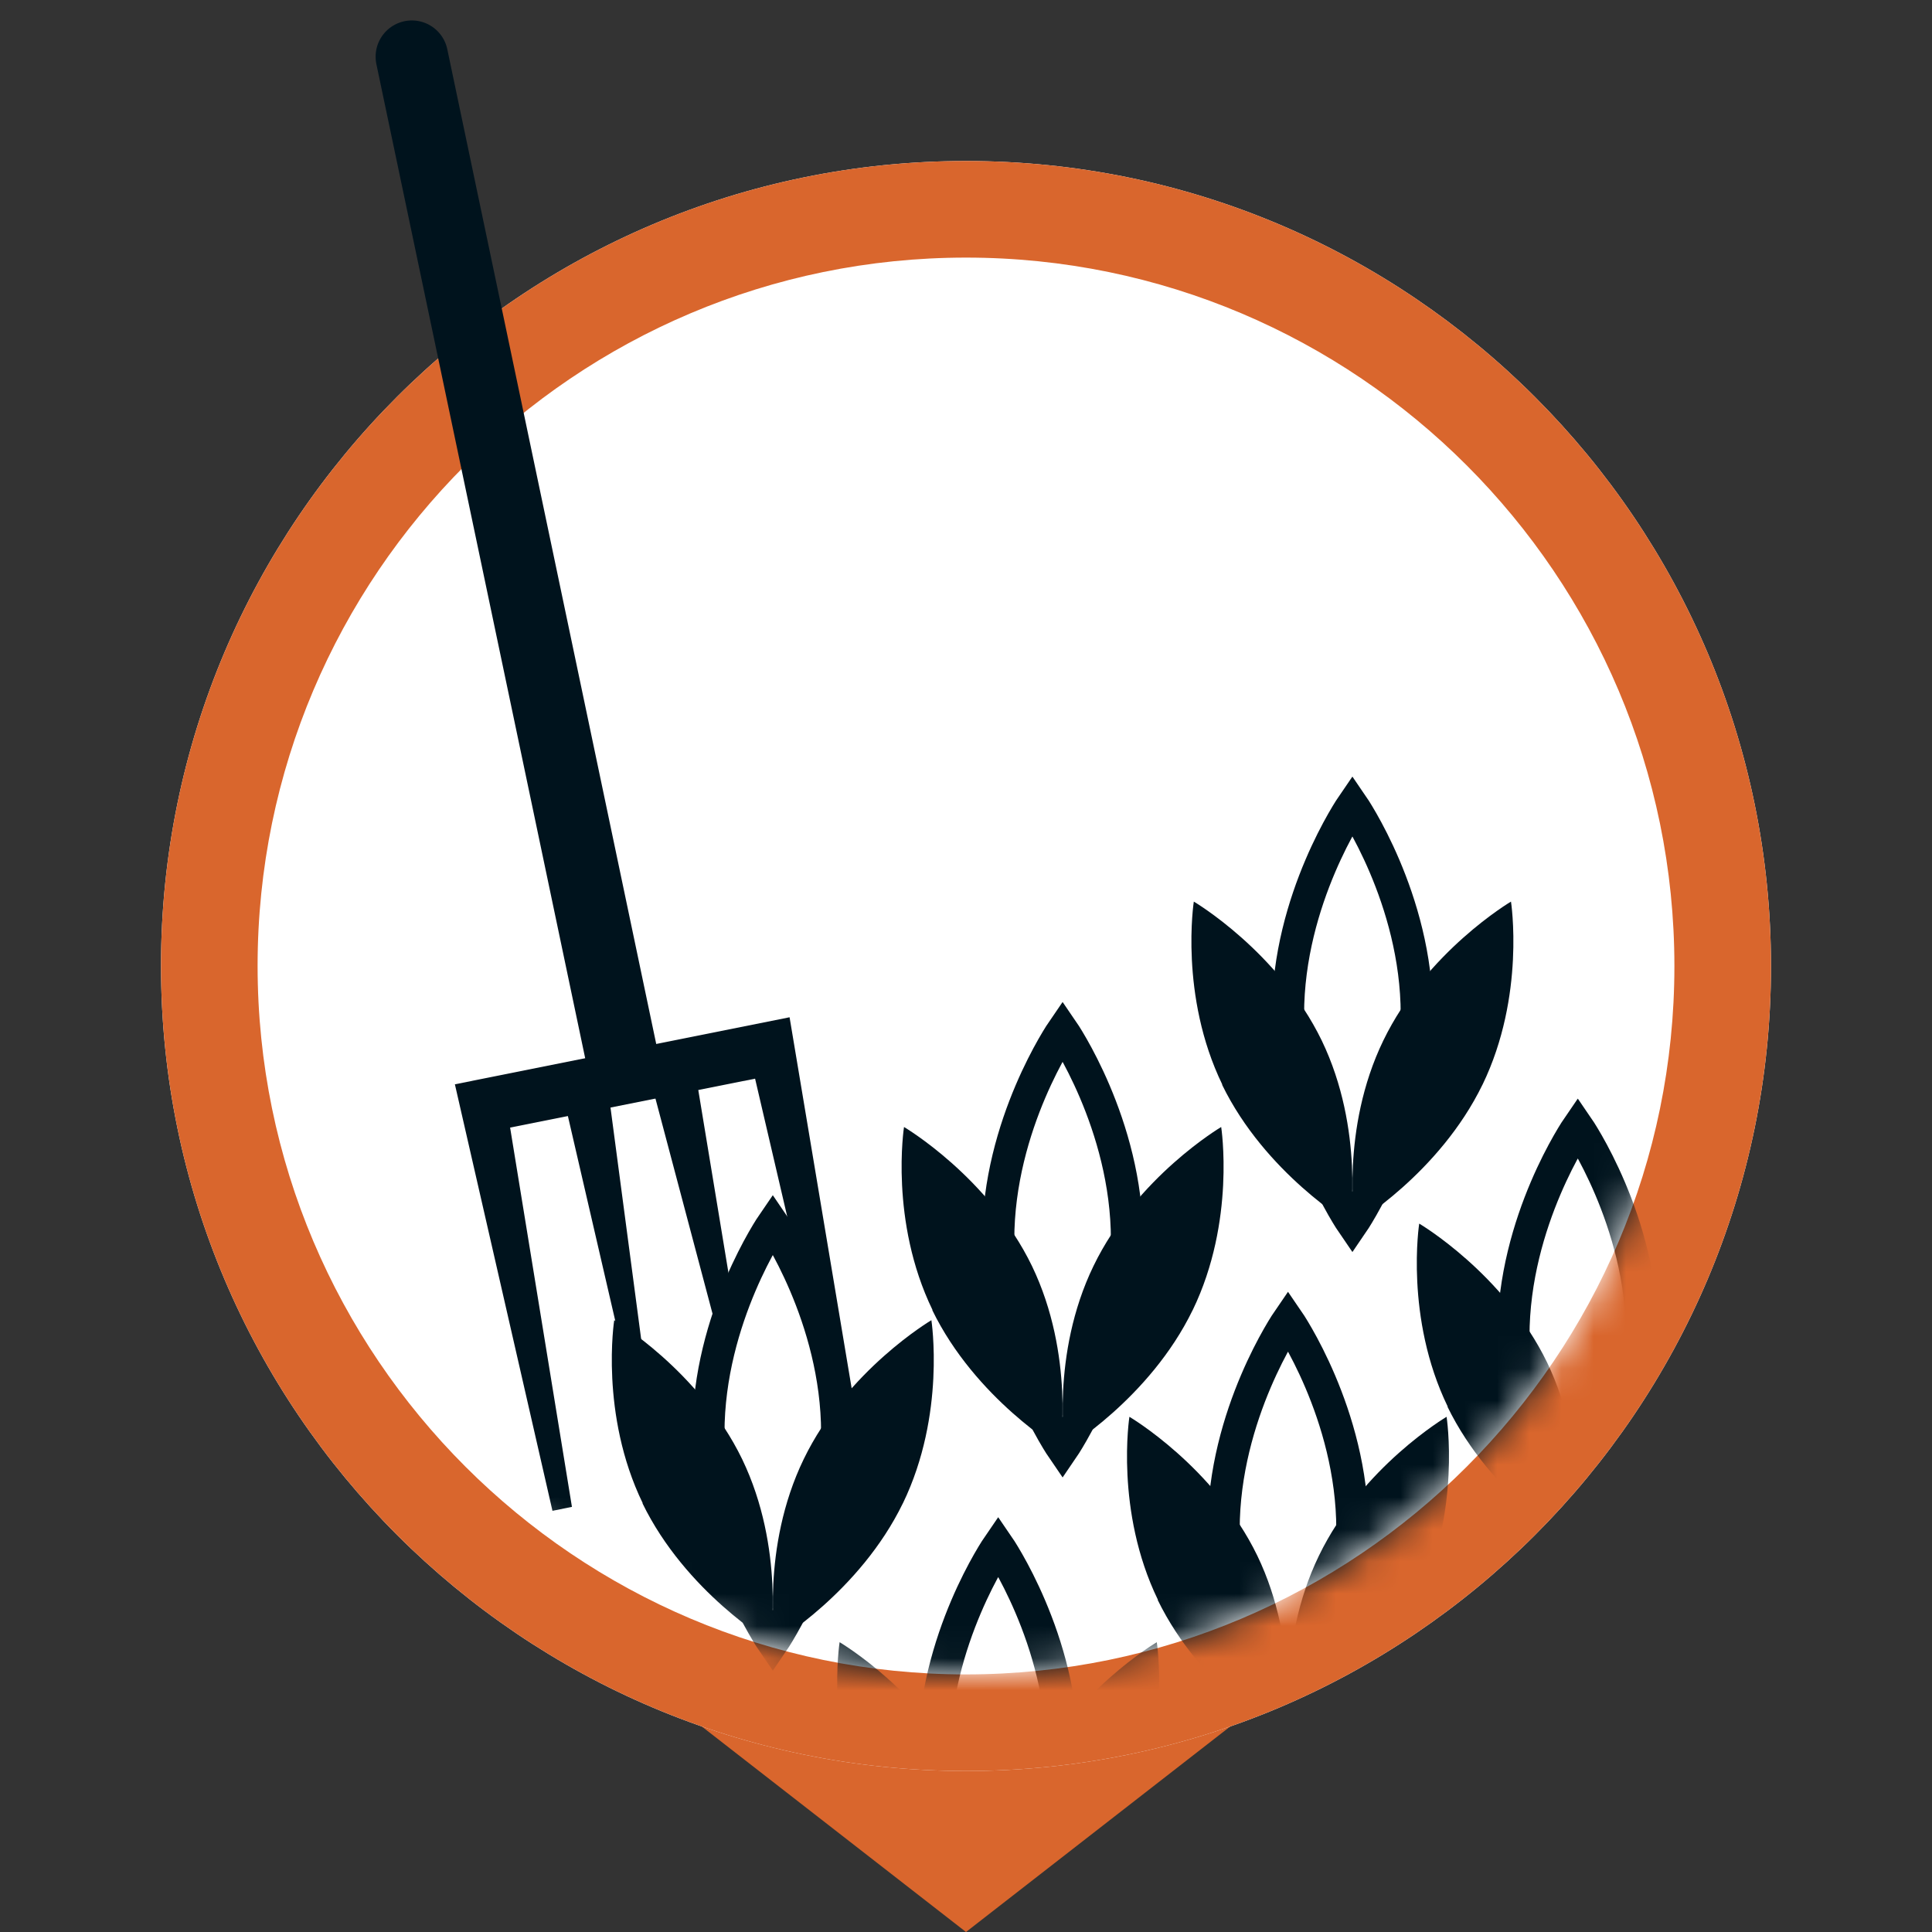
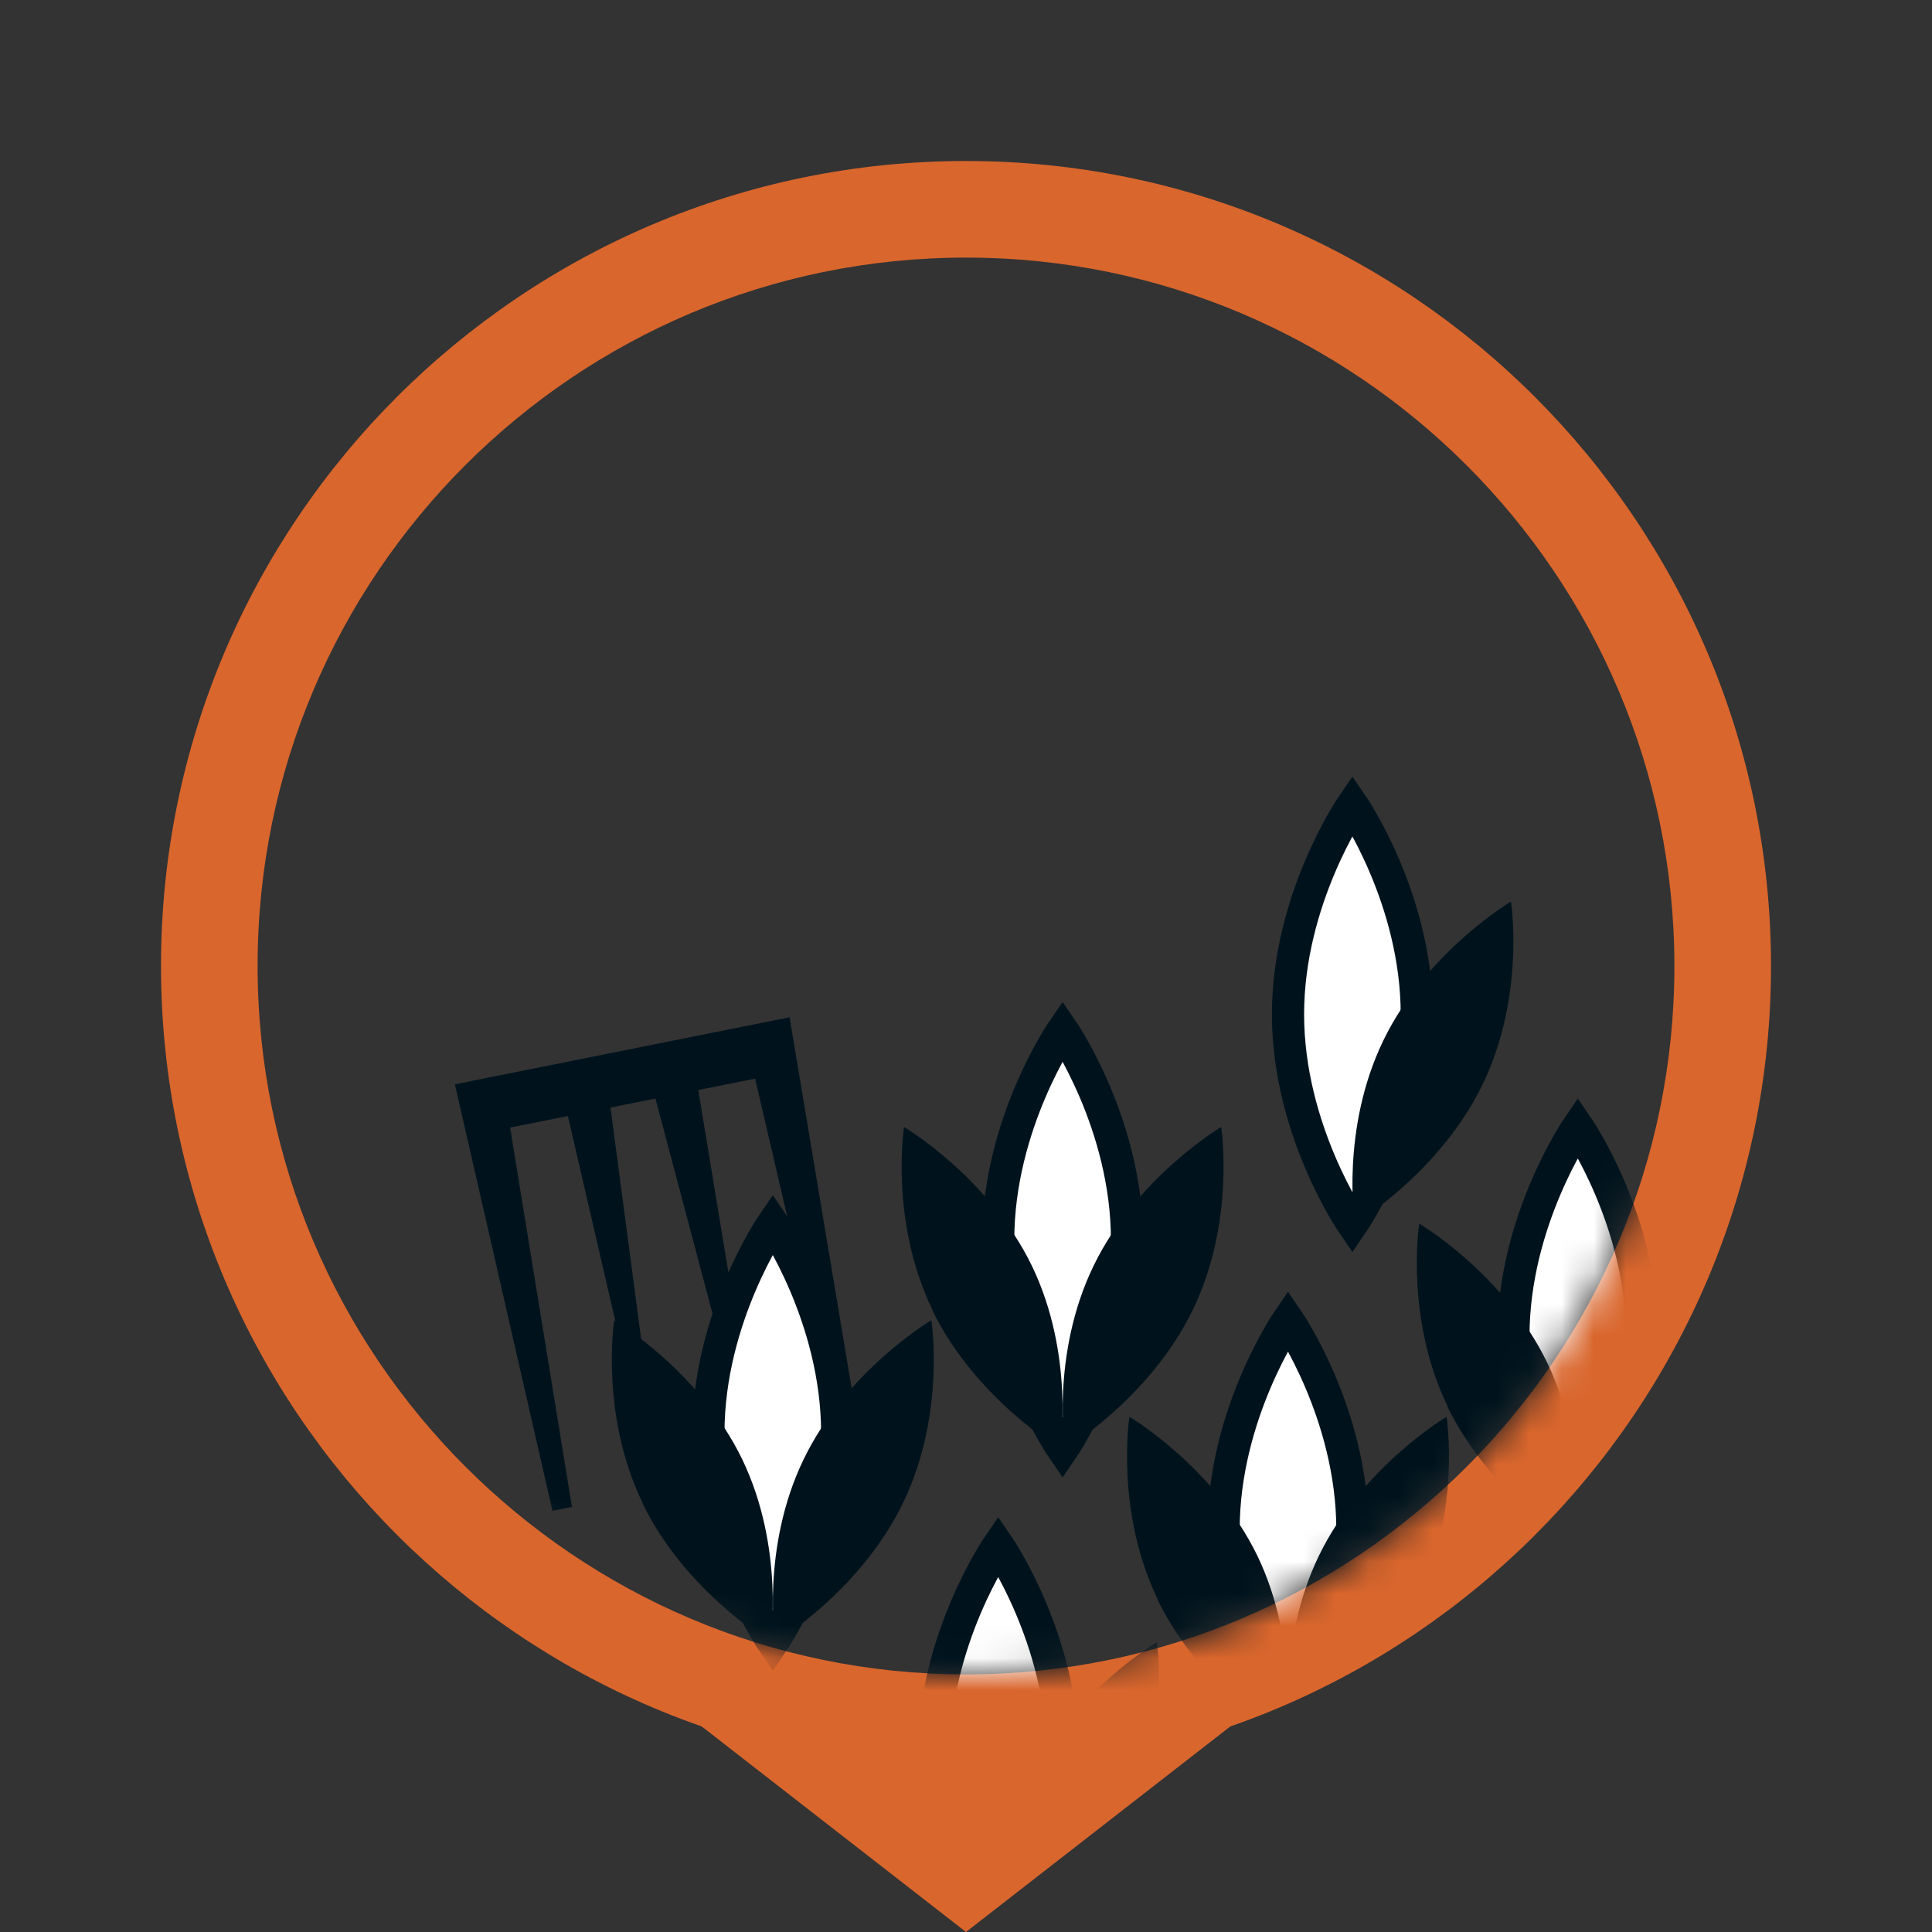
<svg xmlns="http://www.w3.org/2000/svg" width="60" height="60" fill="none" viewBox="0 0 60 60">
  <rect x="0" y="0" width="60" height="60" fill="#333333" stroke="none" />
  <g clip-path="url(#a)">
    <path fill="#D9662D" d="m30 60 9-7H21l9 7Z" />
-     <path fill="#fff" d="M30 55C16.22 55 5 43.788 5 29.995S16.21 5 30 5s25 11.212 25 25.005S43.78 55 30 55Z" />
    <path fill="#D9662D" fill-rule="evenodd" d="M8 29.995C8 42.13 17.877 52 30 52c12.125 0 22-9.86 22-21.995C52 17.87 42.133 8 30 8 17.866 8 8 17.86 8 29.995Zm-3 0C5 43.788 16.22 55 30 55s25-11.202 25-24.995C55 16.212 43.79 5 30 5S5 16.202 5 29.995Z" clip-rule="evenodd" />
    <mask id="b" width="52" height="52" x="0" y="0" maskUnits="userSpaceOnUse" style="mask-type:alpha">
      <path fill="#fff" d="M30 52C17.874 52 8 42.133 8 29.996 8 24.203.5 0 .5 0H47c0 11.191 5 20.735 5 30.005C52 42.142 42.126 52 30 52Z" />
    </mask>
    <g mask="url(#b)">
-       <path stroke="#00131D" stroke-linecap="round" stroke-miterlimit="10" stroke-width="2.25" d="m12.79 1.76 6.55 31.185" />
      <path fill="#00131D" d="m14.127 33.674 10.394-2.082 2.243 13.404-.606.123-2.708-11.62-7.608 1.519 1.92 11.779-.605.123-3.03-13.246Z" />
      <path fill="#00131D" d="m20.163 33.39 1.4-.282 2.066 12.514-.209.047-3.257-12.279Zm-2.696.538 1.394-.275 1.668 12.591-.202.046-2.86-12.362Z" />
      <path fill="#fff" stroke="#00131D" stroke-miterlimit="10" d="M26 44.5c0 3.585-2 6.5-2 6.5s-2-2.906-2-6.5 2-6.5 2-6.5 2 2.906 2 6.5Z" />
      <path fill="#00131D" d="M28.04 46.685C26.7 49.443 24.076 51 24.076 51s-.456-2.918.884-5.685C26.3 42.548 28.925 41 28.925 41s.456 2.918-.884 5.685Z" />
      <path fill="#00131D" d="M19.952 46.685C21.294 49.443 23.924 51 23.924 51s.457-2.918-.876-5.685C21.705 42.548 19.075 41 19.075 41s-.457 2.918.886 5.685h-.01Z" />
      <path fill="#fff" stroke="#00131D" stroke-miterlimit="10" d="M35 38.5c0 3.585-2 6.5-2 6.5s-2-2.906-2-6.5 2-6.5 2-6.5 2 2.906 2 6.5Z" />
      <path fill="#00131D" d="M37.04 40.685C35.7 43.443 33.076 45 33.076 45s-.456-2.918.884-5.685C35.3 36.548 37.925 35 37.925 35s.456 2.918-.884 5.685Z" />
      <path fill="#00131D" d="M28.952 40.685C30.294 43.443 32.924 45 32.924 45s.457-2.918-.876-5.685C30.705 36.548 28.075 35 28.075 35s-.457 2.918.886 5.685h-.01Z" />
      <path fill="#fff" stroke="#00131D" stroke-miterlimit="10" d="M44 31.5c0 3.585-2 6.5-2 6.5s-2-2.906-2-6.5 2-6.5 2-6.5 2 2.906 2 6.5Z" />
      <path fill="#00131D" d="M46.04 33.685C44.7 36.443 42.076 38 42.076 38s-.456-2.918.884-5.685C44.3 29.548 46.925 28 46.925 28s.456 2.918-.884 5.685Z" />
-       <path fill="#00131D" d="M37.952 33.685C39.295 36.443 41.924 38 41.924 38s.457-2.918-.876-5.685C39.705 29.548 37.075 28 37.075 28s-.457 2.918.886 5.685h-.01Z" />
      <path fill="#fff" stroke="#00131D" stroke-miterlimit="10" d="M33 54.5c0 3.585-2 6.5-2 6.5s-2-2.906-2-6.5 2-6.5 2-6.5 2 2.906 2 6.5Z" />
      <path fill="#00131D" d="M35.04 56.685C33.7 59.443 31.076 61 31.076 61s-.456-2.918.884-5.685C33.3 52.548 35.925 51 35.925 51s.456 2.918-.884 5.685Z" />
-       <path fill="#00131D" d="M26.952 56.685C28.294 59.443 30.924 61 30.924 61s.457-2.918-.876-5.685C28.705 52.548 26.075 51 26.075 51s-.457 2.918.886 5.685h-.01Z" />
      <path fill="#fff" stroke="#00131D" stroke-miterlimit="10" d="M42 47.5c0 3.585-2 6.5-2 6.5s-2-2.906-2-6.5 2-6.5 2-6.5 2 2.906 2 6.5Z" />
      <path fill="#00131D" d="M44.04 49.685C42.7 52.443 40.076 54 40.076 54s-.456-2.918.884-5.685C42.3 45.548 44.925 44 44.925 44s.456 2.918-.884 5.685Z" />
      <path fill="#00131D" d="M35.952 49.685C37.295 52.443 39.924 54 39.924 54s.457-2.918-.876-5.685C37.705 45.548 35.075 44 35.075 44s-.457 2.918.886 5.685h-.01Z" />
      <path fill="#fff" stroke="#00131D" stroke-miterlimit="10" d="M51 41.5c0 3.585-2 6.5-2 6.5s-2-2.906-2-6.5 2-6.5 2-6.5 2 2.906 2 6.5Z" />
      <path fill="#00131D" d="M53.04 43.685C51.7 46.443 49.076 48 49.076 48s-.456-2.918.884-5.685C51.3 39.548 53.925 38 53.925 38s.456 2.918-.884 5.685Z" />
      <path fill="#00131D" d="M44.952 43.685C46.295 46.443 48.924 48 48.924 48s.457-2.918-.876-5.685C46.705 39.548 44.075 38 44.075 38s-.457 2.918.886 5.685h-.01Z" />
    </g>
  </g>
  <defs>
    <clipPath id="a">
      <path fill="#fff" d="M0 0h60v60H0z" />
    </clipPath>
  </defs>
</svg>